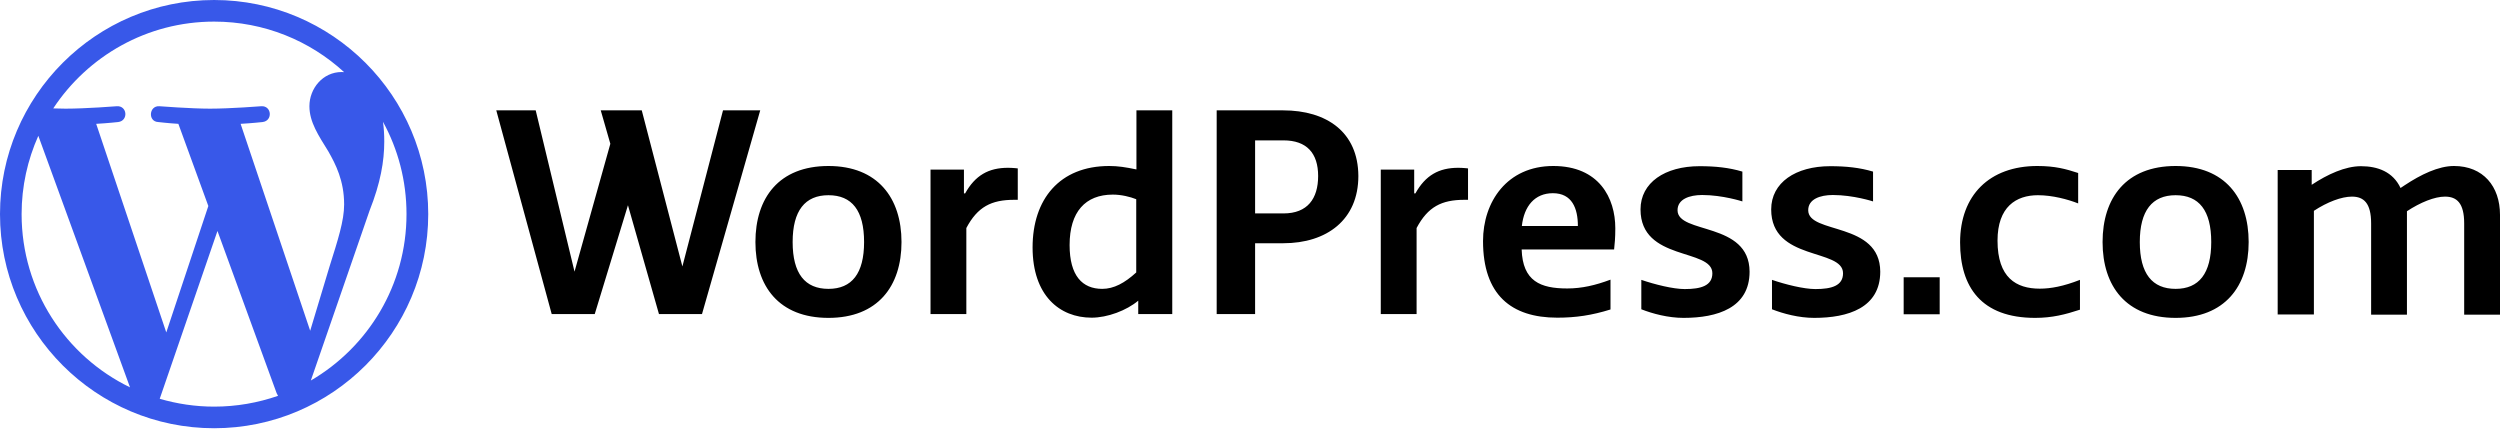
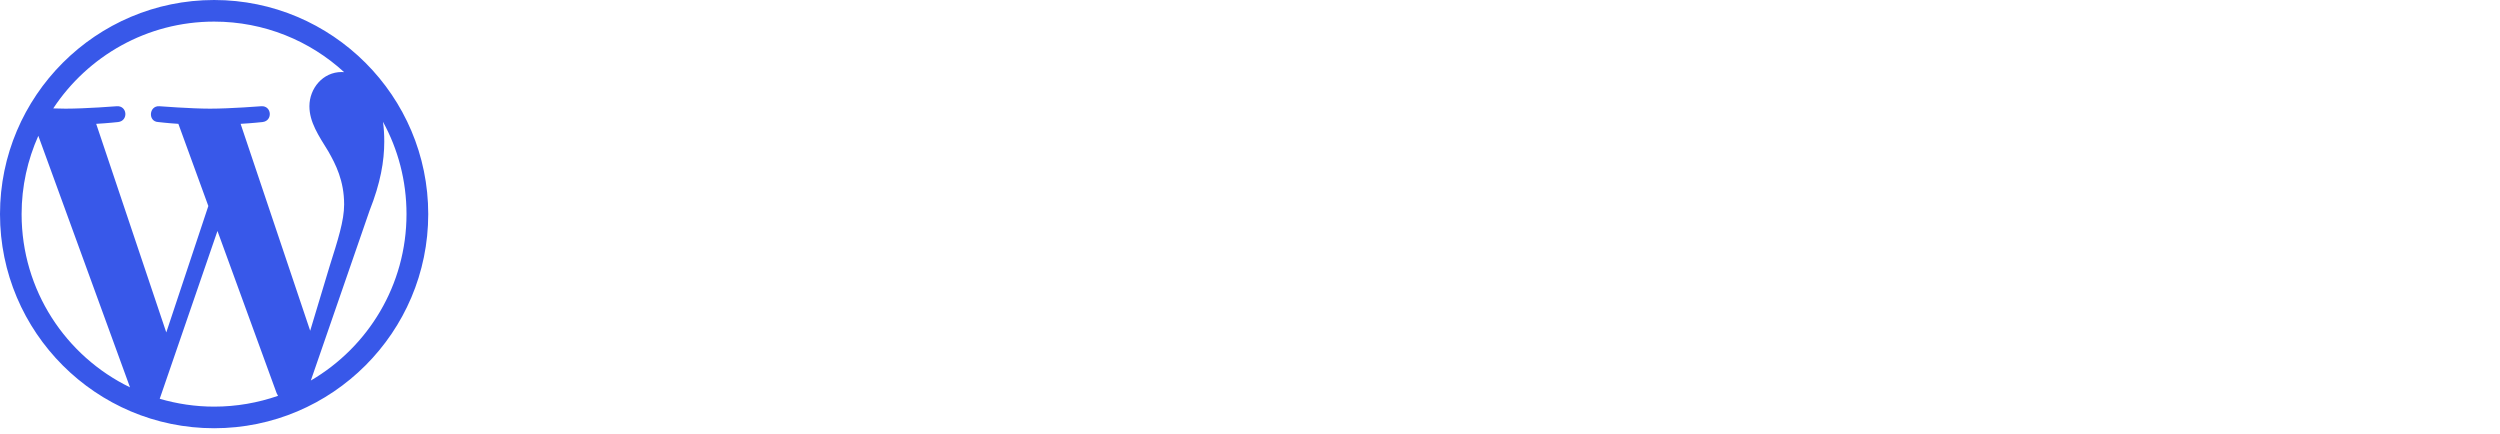
<svg xmlns="http://www.w3.org/2000/svg" width="369" height="64" viewBox="0 0 369 64" fill="none">
  <path d="M31.604 0C14.179 0 0 14.179 0 31.604C0 49.029 14.179 63.208 31.604 63.208C49.029 63.208 63.208 49.029 63.208 31.604C63.208 14.179 49.029 0 31.604 0ZM3.189 31.604C3.189 27.485 4.081 23.575 5.656 20.044L19.19 57.172C9.718 52.579 3.189 42.86 3.189 31.604ZM31.604 60.019C28.814 60.019 26.119 59.602 23.575 58.861L32.098 34.091L40.829 58.026C40.886 58.159 40.962 58.292 41.038 58.425C38.077 59.45 34.907 60.019 31.604 60.019ZM35.514 18.279C37.223 18.184 38.76 18.013 38.76 18.013C40.298 17.824 40.108 15.584 38.57 15.679C38.57 15.679 33.977 16.039 30.997 16.039C28.206 16.039 23.518 15.679 23.518 15.679C21.98 15.584 21.81 17.938 23.347 18.013C23.347 18.013 24.79 18.184 26.327 18.279L30.75 30.408L24.543 49.067L14.198 18.279C15.906 18.184 17.444 18.013 17.444 18.013C18.981 17.824 18.792 15.584 17.254 15.679C17.254 15.679 12.661 16.039 9.681 16.039C9.149 16.039 8.523 16.02 7.858 16.001C12.945 8.295 21.677 3.189 31.604 3.189C39.007 3.189 45.745 6.017 50.794 10.649C50.68 10.649 50.548 10.63 50.434 10.63C47.643 10.63 45.669 13.059 45.669 15.679C45.669 18.013 47.017 20.006 48.46 22.341C49.542 24.239 50.794 26.669 50.794 30.18C50.794 32.61 49.864 35.438 48.63 39.367L45.783 48.82L35.514 18.279ZM56.527 17.975C58.748 22.018 60 26.669 60 31.604C60 42.082 54.325 51.231 45.878 56.166L54.553 31.073C56.166 27.011 56.717 23.784 56.717 20.899C56.717 19.855 56.66 18.887 56.527 17.975Z" fill="#3858E9" />
-   <path d="M266.892 31.028C266.892 29.404 268.635 28.783 270.525 28.783C273.567 28.783 276.462 29.729 276.462 29.729V25.328C274.483 24.737 272.475 24.53 270.141 24.53C265.031 24.53 261.428 26.952 261.428 30.91C261.428 38.59 272.032 36.611 272.032 40.332C272.032 42.163 270.377 42.666 267.955 42.666C266.242 42.666 263.525 41.986 261.546 41.307V45.649C263.2 46.298 265.504 46.919 267.778 46.919C272.77 46.919 277.525 45.442 277.525 40.096C277.496 32.682 266.892 34.602 266.892 31.028ZM294.834 35.518C294.834 30.526 297.581 28.813 300.8 28.813C302.956 28.813 305.231 29.433 306.737 30.024V25.534C304.935 24.944 303.34 24.501 300.711 24.501C293.652 24.501 289.31 28.813 289.31 35.783C289.31 42.37 292.441 46.919 300.387 46.919C302.897 46.919 304.847 46.417 307.003 45.708V41.307C304.581 42.252 302.72 42.606 301.066 42.606C297.581 42.606 294.834 40.982 294.834 35.518ZM142.455 28.547H142.278V25.032H137.345V46.358H142.632V33.657C144.286 30.526 146.324 29.492 149.691 29.492H150.223V24.855C150.223 24.855 149.455 24.766 148.776 24.766C145.91 24.766 143.932 25.889 142.455 28.547ZM208.912 28.547H208.735V25.032H203.802V46.358H209.089V33.657C210.743 30.526 212.781 29.492 216.148 29.492H216.68V24.855C216.68 24.855 215.912 24.766 215.233 24.766C212.368 24.766 210.389 25.889 208.912 28.547ZM362.207 24.501C359.903 24.501 357.304 25.771 354.941 27.336L354.32 27.75C353.198 25.357 350.953 24.53 348.472 24.53C346.168 24.53 343.569 25.712 341.206 27.277V25.091H336.185V46.417H341.531V31.117C343.51 29.817 345.607 29.02 347.143 29.02C348.886 29.02 349.978 29.965 349.978 32.978V46.446H355.265V31.176C357.244 29.876 359.342 29.02 360.877 29.02C362.62 29.02 363.713 29.965 363.713 32.978V46.446H369V31.707C369 27.513 366.519 24.501 362.207 24.501ZM321.121 42.636C317.665 42.636 315.834 40.391 315.834 35.724C315.834 31.087 317.665 28.813 321.121 28.813C324.577 28.813 326.379 31.058 326.379 35.724C326.379 40.362 324.577 42.636 321.121 42.636ZM321.121 24.501C313.796 24.501 310.34 29.226 310.34 35.724C310.34 42.222 313.796 46.919 321.121 46.919C328.387 46.919 331.902 42.252 331.902 35.724C331.902 29.226 328.417 24.501 321.121 24.501ZM247.605 31.028C247.605 29.404 249.347 28.783 251.238 28.783C254.28 28.783 257.175 29.729 257.175 29.729V25.328C255.196 24.737 253.187 24.53 250.854 24.53C245.744 24.53 242.141 26.952 242.141 30.91C242.141 38.59 252.744 36.611 252.744 40.332C252.744 42.163 251.09 42.666 248.668 42.666C246.955 42.666 244.238 41.986 242.259 41.307V45.649C243.913 46.298 246.217 46.919 248.491 46.919C253.483 46.919 258.238 45.442 258.238 40.096C258.208 32.682 247.605 34.602 247.605 31.028ZM224.625 33.361C224.95 30.408 226.545 28.517 229.204 28.517C232.039 28.517 232.896 30.762 232.896 33.361H224.625ZM229.263 24.501C222.44 24.501 218.895 29.788 218.895 35.577C218.895 43.522 223.06 46.889 229.853 46.889C232.6 46.889 234.963 46.535 237.71 45.678V41.277C235.495 42.104 233.486 42.577 231.33 42.577C227.372 42.577 224.744 41.514 224.596 36.817H238.242C238.33 35.961 238.419 35.163 238.419 33.686C238.419 29.226 236.026 24.501 229.263 24.501ZM189.447 31.501H185.253V20.72H189.447C192.874 20.72 194.557 22.61 194.557 25.977C194.557 29.315 192.992 31.501 189.447 31.501ZM189.388 16.289H179.582V46.358H185.253V35.902H189.418C195.827 35.902 200.494 32.446 200.494 25.977C200.464 19.479 195.798 16.289 189.388 16.289ZM167.708 40.214C165.995 41.779 164.4 42.636 162.687 42.636C159.763 42.636 157.873 40.716 157.873 36.167C157.873 31.265 160.206 28.724 164.253 28.724C165.523 28.724 166.822 29.049 167.708 29.404V40.214ZM167.708 25.003C166.143 24.678 165.021 24.501 163.721 24.501C156.396 24.501 152.409 29.404 152.409 36.522C152.409 43.611 156.396 46.889 161.122 46.889C163.455 46.889 166.291 45.826 168.004 44.379V46.358H173.025V16.289H167.738V25.003H167.708ZM122.281 42.636C118.825 42.636 116.994 40.391 116.994 35.724C116.994 31.087 118.825 28.813 122.281 28.813C125.737 28.813 127.539 31.058 127.539 35.724C127.539 40.362 125.737 42.636 122.281 42.636ZM122.281 24.501C114.956 24.501 111.5 29.226 111.5 35.724C111.5 42.222 114.956 46.919 122.281 46.919C129.547 46.919 133.062 42.252 133.062 35.724C133.062 29.226 129.547 24.501 122.281 24.501ZM280.981 46.387H286.298V40.923H280.981V46.387ZM106.716 16.289L100.72 39.328L94.724 16.289H88.669L90.086 21.222L84.799 40.096L79.069 16.289H73.251L81.432 46.358H87.783L92.686 30.29L97.264 46.358H103.614L112.209 16.289H106.716Z" fill="black" />
</svg>